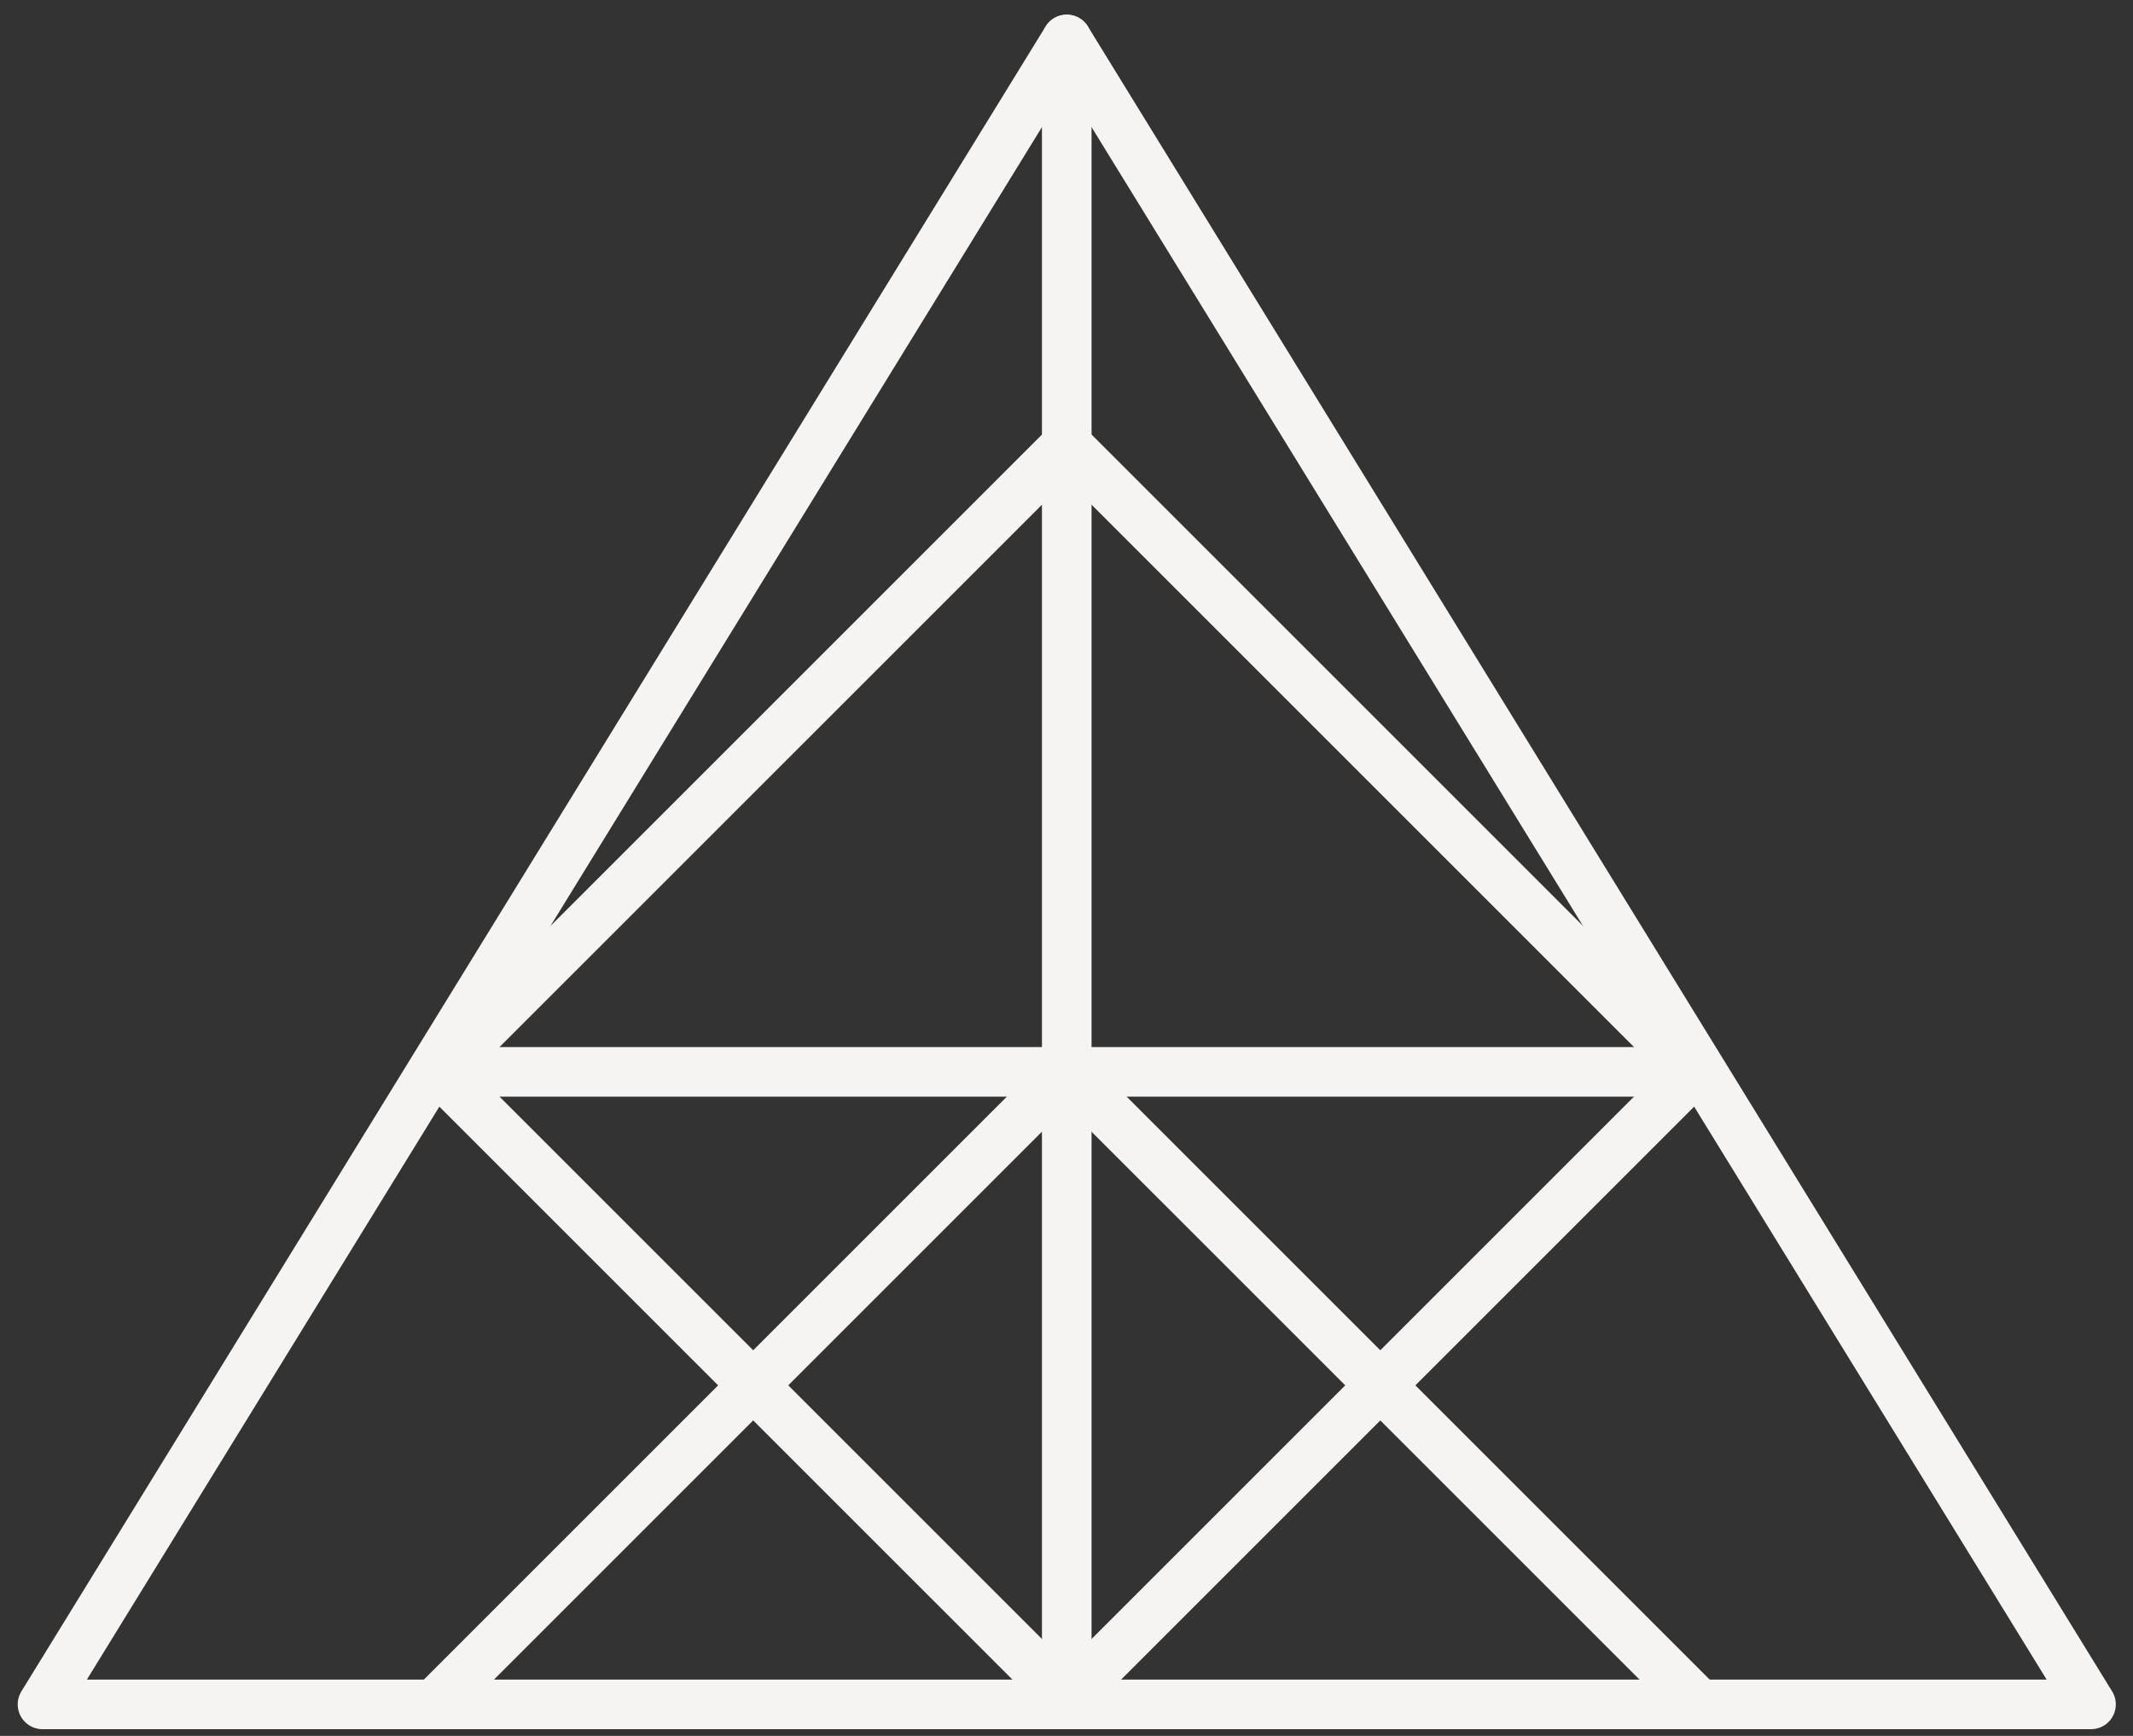
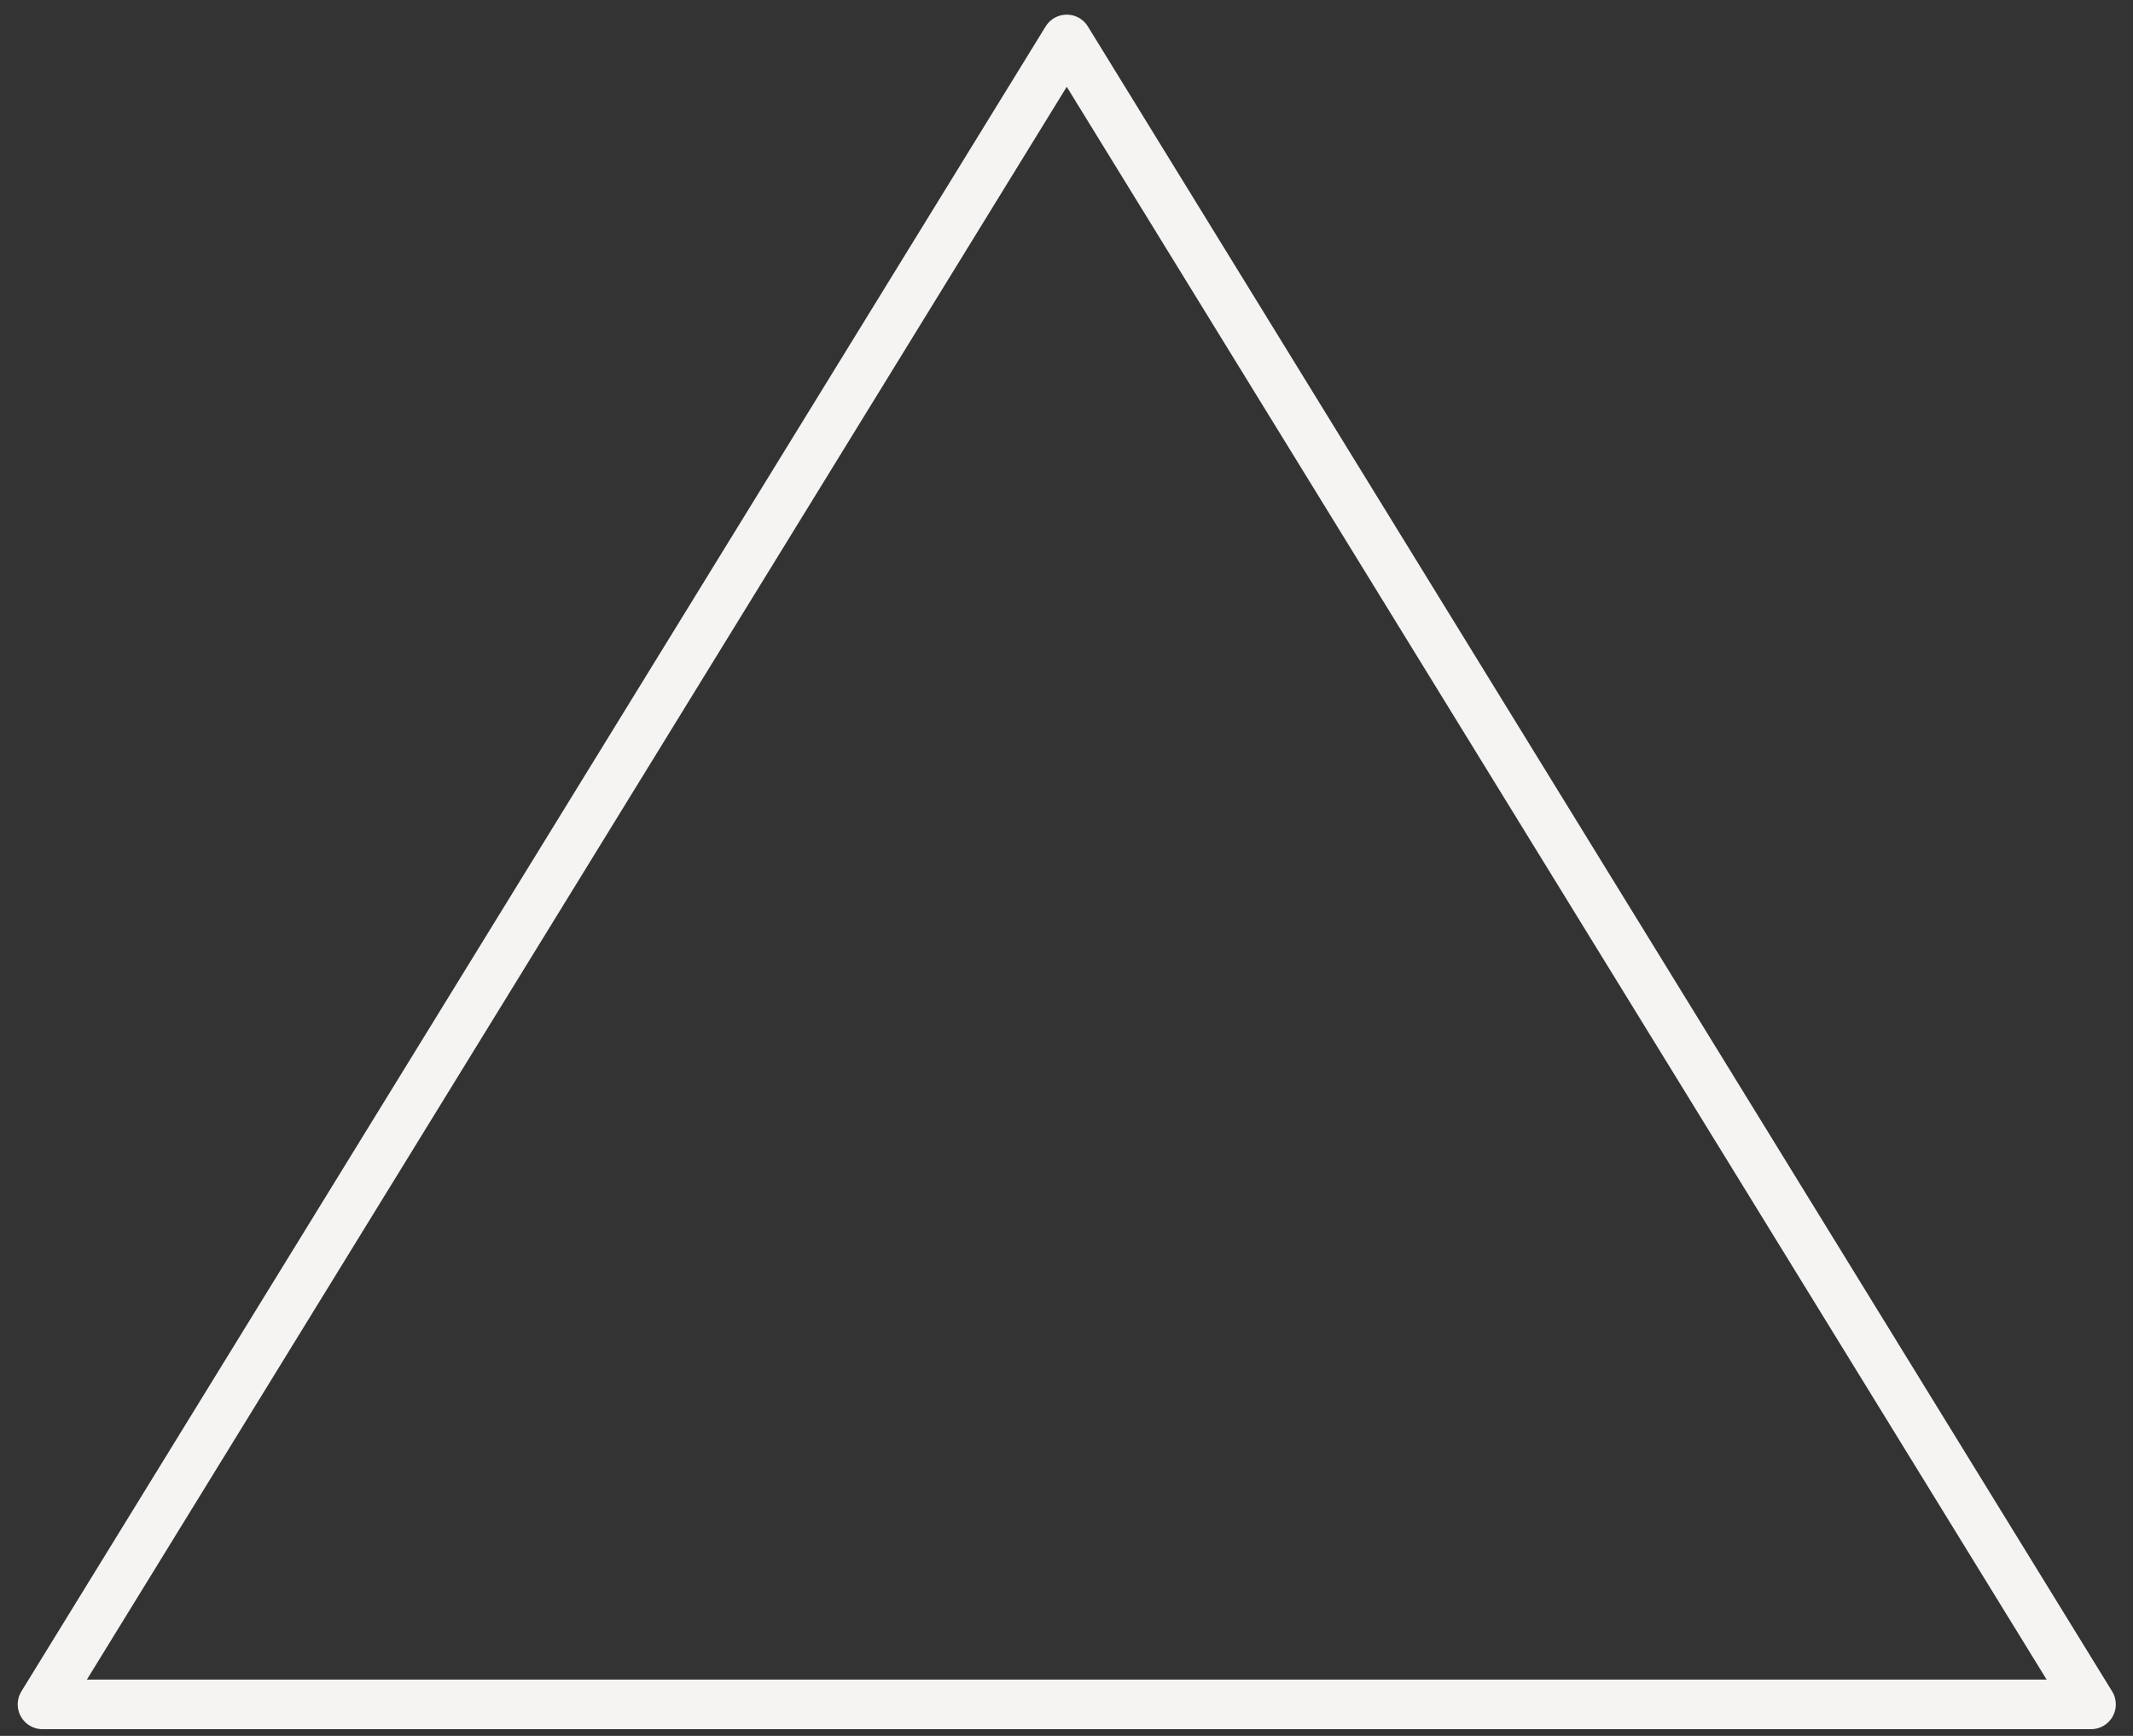
<svg xmlns="http://www.w3.org/2000/svg" xmlns:ns1="http://www.bohemiancoding.com/sketch/ns" width="86px" height="70px" viewBox="0 0 86 70" version="1.1">
  <rect x="0" y="0" width="86" height="70" fill="#333333" stroke="none" />
  <title>Roof Icon</title>
  <desc>Created with Sketch.</desc>
  <defs />
  <g id="Welcome" stroke="none" stroke-width="1" fill="none" fill-rule="evenodd" ns1:type="MSPage">
    <g id="Menu-Overlay" ns1:type="MSArtboardGroup" transform="translate(-1037, -220)" stroke-linecap="round" stroke-width="2" stroke="#F5F4F2" stroke-linejoin="round">
      <g id="Menu-Expanded" ns1:type="MSLayerGroup">
        <g id="Top-Nav" ns1:type="MSShapeGroup">
          <g id="Roofing" transform="translate(970, 221)">
            <g id="Roof-Icon" transform="translate(68, 0)">
              <path d="M0.714,67.729 L42.01,0.591 L83.307,67.729 L0.714,67.729 L0.714,67.729 Z" id="Stroke-2" />
-               <path d="M67.295,42.222 L42.011,67.506 L16.726,42.222 L42.011,16.938 L67.295,42.222 L67.295,42.222 Z" id="Stroke-3" />
-               <path d="M16.503,67.729 L42.01,42.222 L67.518,67.729" id="Stroke-4" />
-               <path d="M42.01,0.592 L42.01,67.507" id="Stroke-5" />
-               <path d="M17.395,42.222 L67.295,42.222" id="Stroke-6" />
            </g>
          </g>
        </g>
      </g>
    </g>
  </g>
</svg>